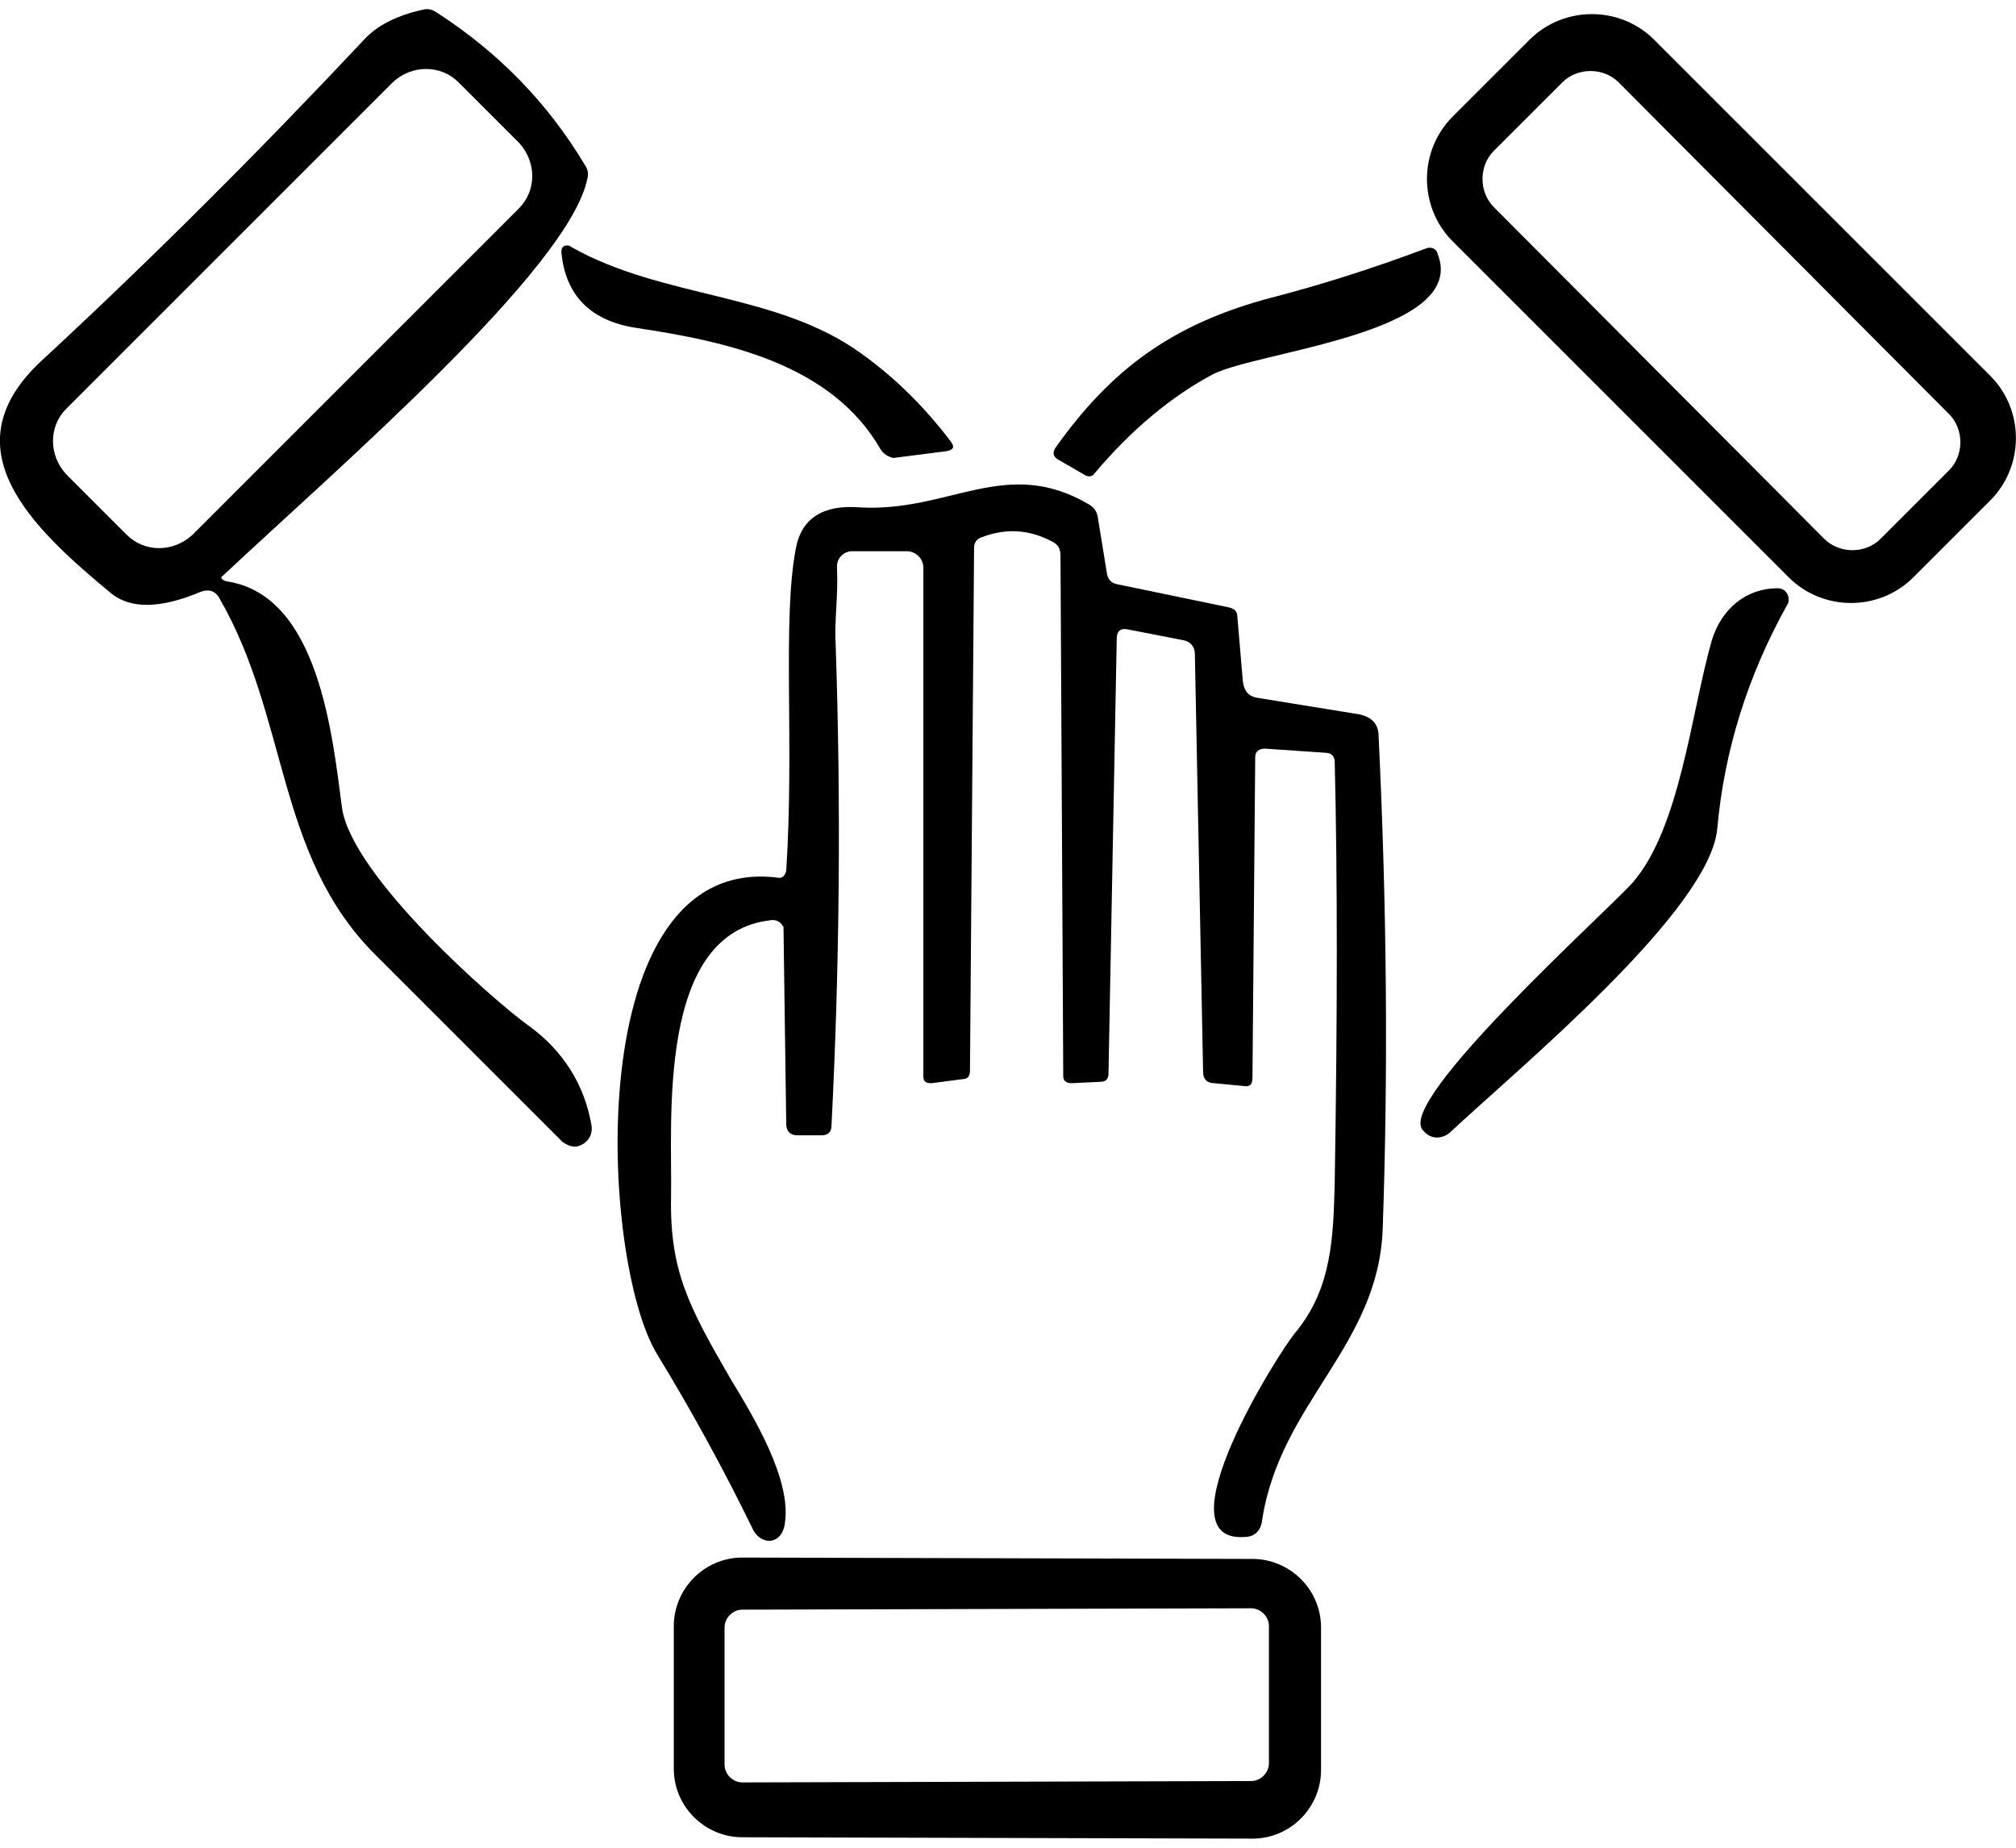
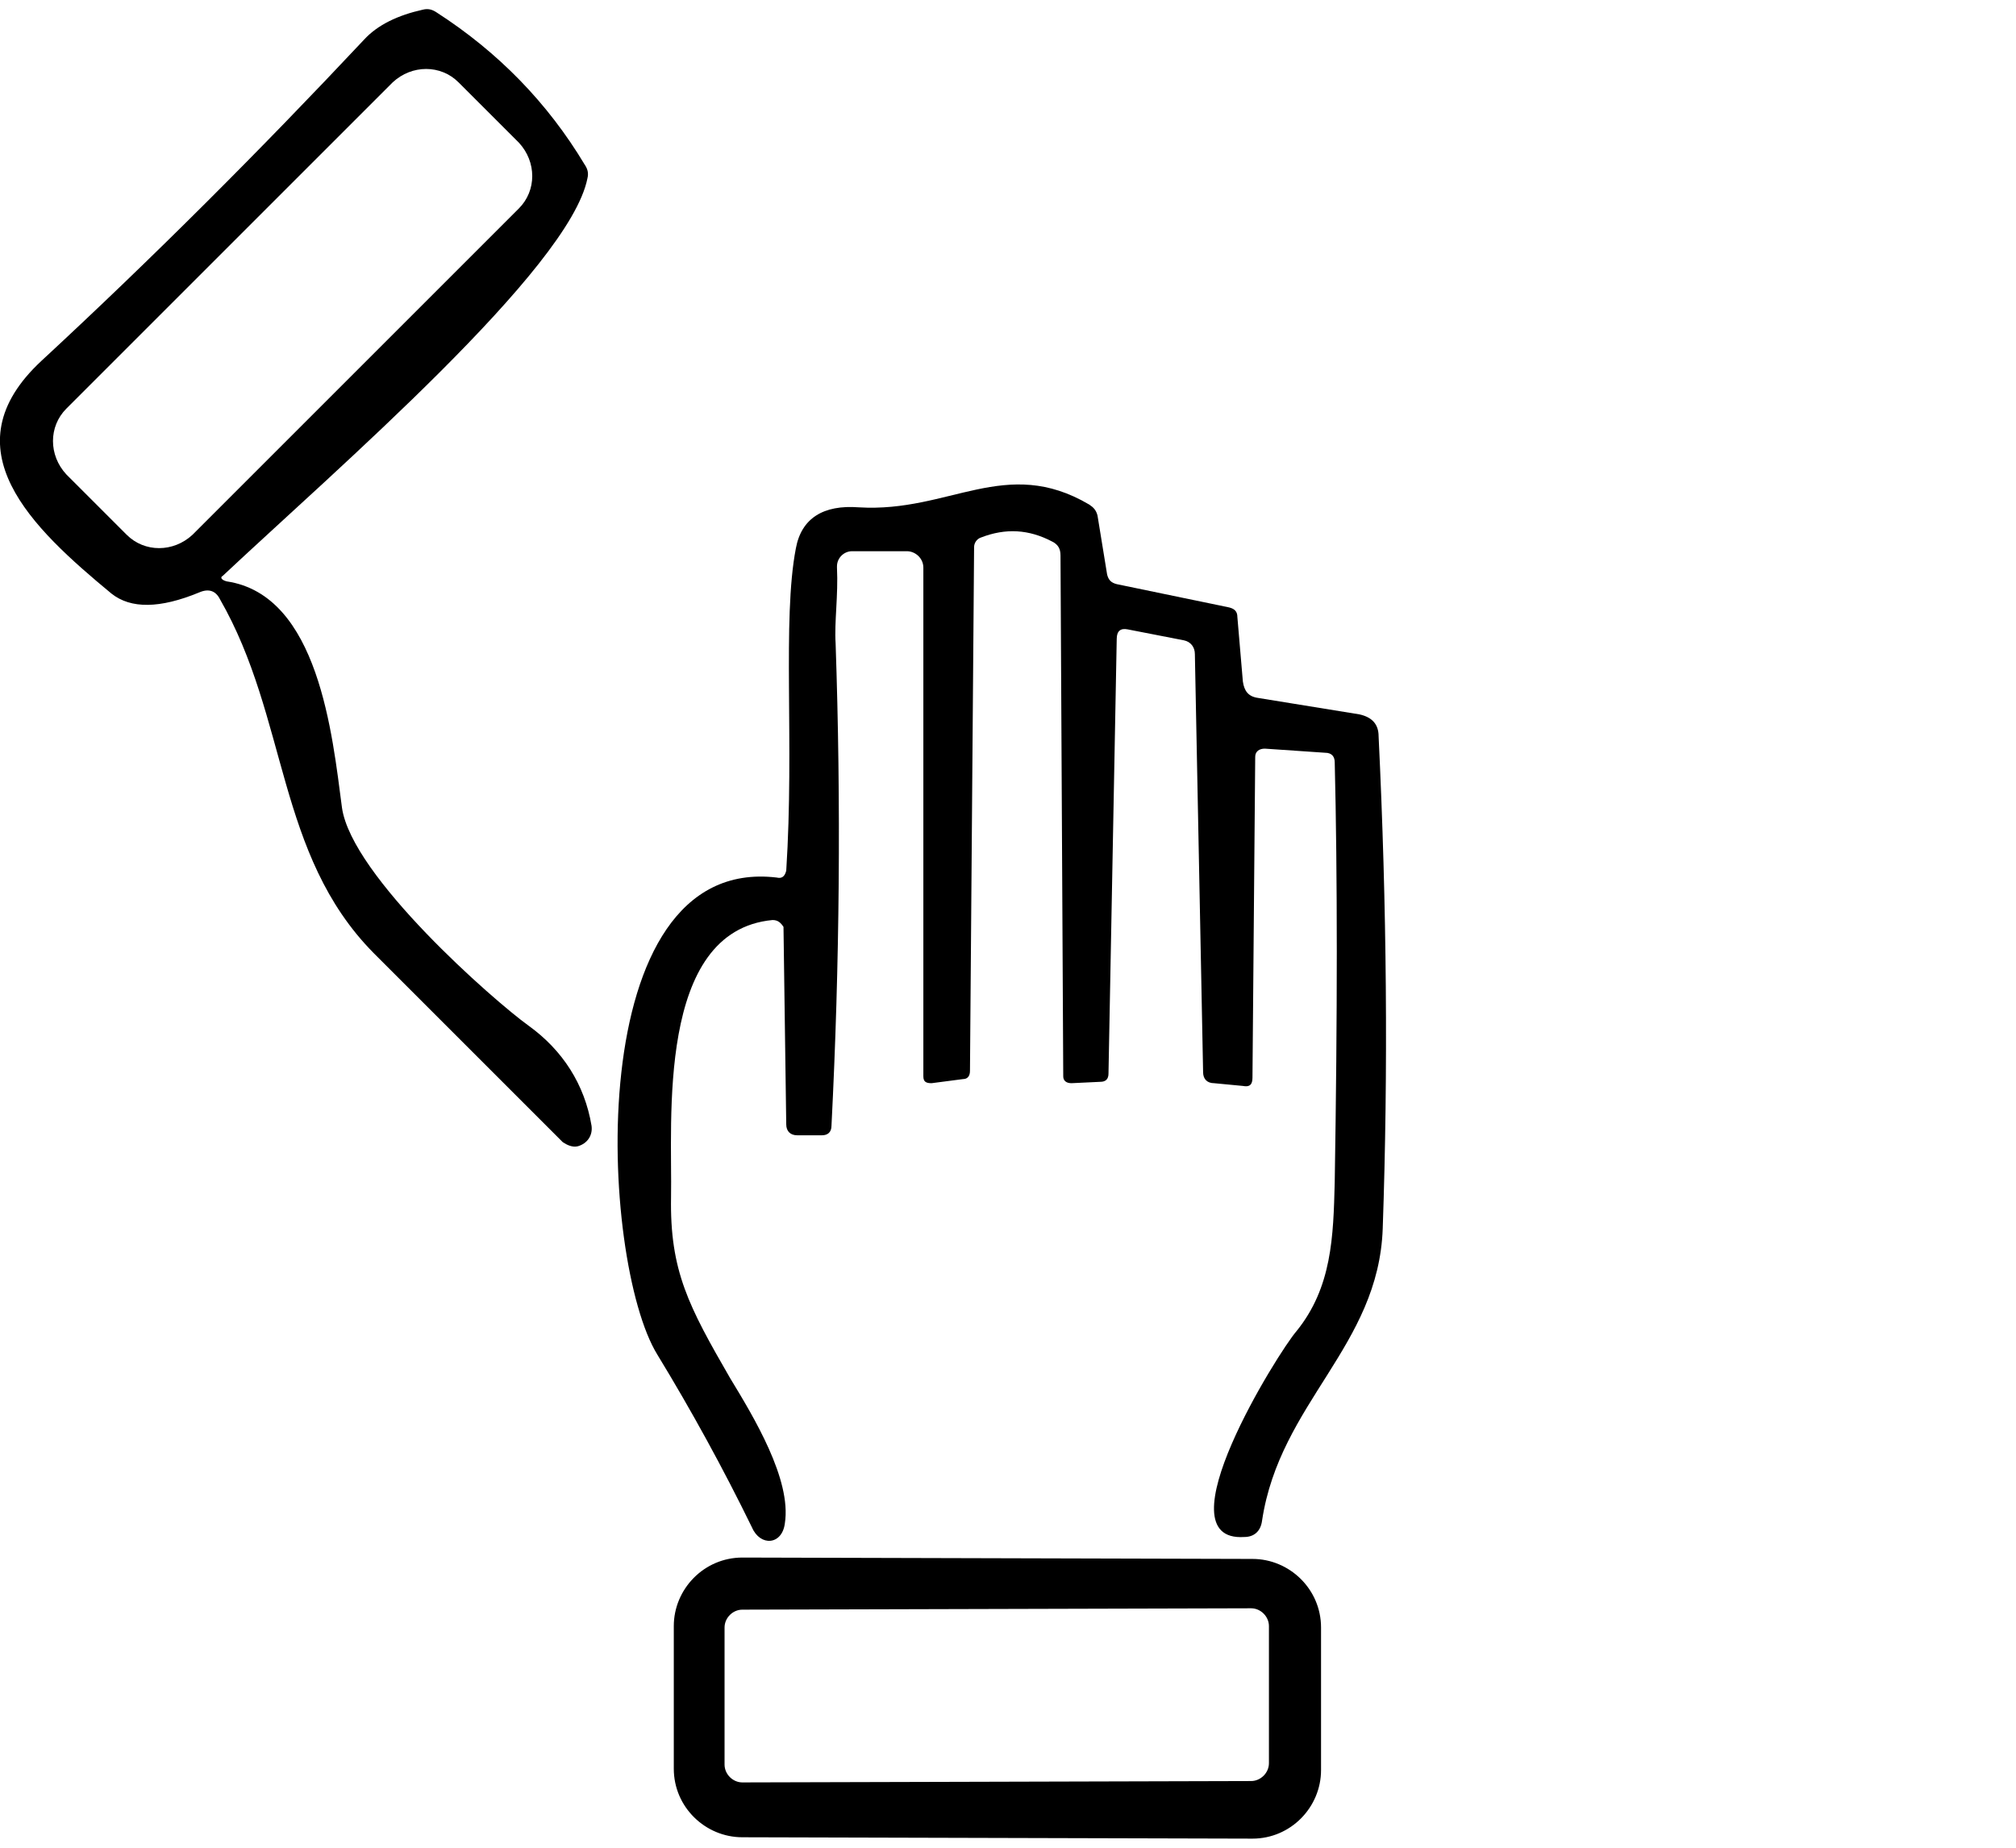
<svg xmlns="http://www.w3.org/2000/svg" width="72" height="66" viewBox="0 0 72 66" fill="none">
  <g clip-path="url(#clip0_884_3711)">
    <g clip-path="url(#clip1_884_3711)">
      <path d="M8.1 20.767C11.381 21.256 11.87 26.252 12.213 28.847C12.556 31.296 17.649 35.752 18.874 36.634C20.098 37.515 20.881 38.74 21.126 40.209C21.175 40.552 20.98 40.846 20.637 40.944C20.441 40.992 20.245 40.895 20.098 40.797C17.845 38.544 15.592 36.291 13.34 34.038C9.863 30.512 10.303 25.664 7.855 21.403C7.708 21.11 7.463 21.012 7.12 21.159C5.7 21.746 4.671 21.746 3.986 21.207C1.145 18.857 -1.891 16.016 1.488 12.882C5.455 9.209 9.275 5.389 12.997 1.422C13.487 0.884 14.221 0.541 15.103 0.345C15.299 0.296 15.445 0.345 15.592 0.443C17.796 1.863 19.559 3.675 20.881 5.879C20.98 6.026 21.029 6.173 20.98 6.369C20.343 9.601 11.969 16.8 7.953 20.571C7.855 20.62 7.904 20.718 8.1 20.767ZM16.376 2.941C15.739 2.304 14.711 2.304 14.025 2.941L2.37 14.596C1.733 15.233 1.733 16.261 2.37 16.947L4.525 19.102C5.161 19.738 6.19 19.738 6.875 19.102L18.531 7.446C19.168 6.809 19.168 5.781 18.531 5.095L16.376 2.941Z" fill="black" />
-       <path d="M68.336 20.62C67.112 21.844 65.104 21.844 63.88 20.62L51.881 8.621C50.657 7.397 50.657 5.389 51.881 4.165L54.624 1.422C55.848 0.198 57.856 0.198 59.08 1.422L71.079 13.421C72.303 14.645 72.303 16.653 71.079 17.877L68.336 20.62ZM57.807 2.941C57.268 2.402 56.338 2.402 55.799 2.941L53.35 5.389C52.812 5.928 52.812 6.858 53.35 7.397L65.153 19.248C65.692 19.787 66.622 19.787 67.161 19.248L69.609 16.8C70.148 16.261 70.148 15.331 69.609 14.792L57.807 2.941Z" fill="black" />
-       <path d="M31.459 16.065C29.697 12.98 25.926 12.196 22.693 11.707C21.126 11.462 20.196 10.58 20.049 9.013C20.049 8.866 20.098 8.768 20.245 8.768C20.294 8.768 20.343 8.768 20.392 8.817C23.673 10.678 27.738 10.433 30.774 12.637C31.998 13.519 33.027 14.547 33.957 15.771C34.104 15.967 34.055 16.065 33.81 16.114L31.9 16.359C31.704 16.31 31.558 16.212 31.459 16.065Z" fill="black" />
-       <path d="M43.312 13.372C41.843 14.155 40.422 15.331 39.1 16.898C39.002 17.045 38.855 17.045 38.708 16.947L37.778 16.408C37.631 16.31 37.582 16.212 37.68 16.016C39.688 13.176 41.892 11.56 45.418 10.629C47.132 10.188 48.993 9.601 50.952 8.866C51.098 8.817 51.294 8.866 51.343 9.062C52.47 11.903 44.928 12.539 43.312 13.372Z" fill="black" />
      <path d="M27.59 32.863C23.428 33.255 24.015 40.062 23.966 42.755C23.918 45.4 24.603 46.673 26.072 49.22C26.905 50.591 28.276 52.844 28.031 54.411C27.933 55.195 27.15 55.244 26.856 54.558C25.827 52.452 24.701 50.395 23.477 48.387C21.42 45.057 20.685 30.512 27.737 31.345C27.933 31.394 28.031 31.296 28.08 31.1C28.374 26.546 27.933 22.138 28.423 19.591C28.619 18.514 29.402 18.024 30.676 18.122C33.908 18.318 35.916 16.261 38.903 18.024C39.05 18.122 39.148 18.22 39.197 18.416L39.54 20.522C39.589 20.718 39.687 20.816 39.883 20.865L43.898 21.697C44.094 21.746 44.192 21.844 44.192 22.04L44.388 24.342C44.437 24.684 44.584 24.88 44.927 24.929L48.551 25.517C48.992 25.615 49.236 25.86 49.236 26.301C49.53 32.373 49.579 38.25 49.383 43.882C49.236 48.094 45.71 50.102 45.074 54.313C45.025 54.705 44.78 54.901 44.437 54.901C41.401 55.097 45.661 48.289 46.298 47.555C47.571 45.988 47.62 44.176 47.669 42.217C47.767 36.242 47.767 31.247 47.669 27.231C47.669 27.035 47.571 26.888 47.327 26.888L45.172 26.741C44.976 26.741 44.829 26.839 44.829 27.035L44.731 38.495C44.731 38.74 44.633 38.838 44.388 38.789L43.36 38.691C43.115 38.691 42.968 38.544 42.968 38.299L42.674 23.362C42.674 23.117 42.527 22.922 42.282 22.872L40.274 22.481C40.03 22.432 39.883 22.53 39.883 22.823L39.589 38.348C39.589 38.544 39.491 38.642 39.295 38.642L38.267 38.691C38.071 38.691 37.973 38.593 37.973 38.446L37.875 19.836C37.875 19.591 37.777 19.444 37.581 19.346C36.748 18.906 35.916 18.857 35.034 19.2C34.887 19.248 34.789 19.395 34.789 19.542L34.642 38.25C34.642 38.446 34.545 38.544 34.398 38.544L33.271 38.691C33.075 38.691 32.977 38.642 32.977 38.446V20.277C32.977 19.934 32.684 19.689 32.39 19.689H30.431C30.137 19.689 29.892 19.934 29.892 20.228V20.277C29.941 21.256 29.794 22.236 29.843 22.971C30.039 28.7 29.99 34.43 29.696 40.209C29.696 40.454 29.549 40.552 29.354 40.552H28.472C28.227 40.552 28.08 40.405 28.08 40.16L27.982 33.108C27.884 32.961 27.786 32.863 27.59 32.863Z" fill="black" />
-       <path d="M58.297 31.541C60.011 29.582 60.402 25.419 61.137 22.872C61.48 21.746 62.361 21.012 63.488 21.012C63.733 21.012 63.88 21.207 63.88 21.403C63.88 21.452 63.88 21.55 63.831 21.599C62.41 24.146 61.578 26.839 61.333 29.582C61.088 32.52 54.183 38.201 51.783 40.454C51.489 40.699 51.098 40.699 50.853 40.405L50.804 40.356C49.922 39.279 57.268 32.667 58.297 31.541Z" fill="black" />
      <path d="M47.18 63.226C47.18 64.549 46.102 65.675 44.731 65.675L26.513 65.626C25.191 65.626 24.064 64.549 24.064 63.177V58.084C24.064 56.762 25.142 55.635 26.513 55.635L44.731 55.684C46.053 55.684 47.18 56.762 47.18 58.133V63.226ZM45.319 58.084C45.319 57.741 45.025 57.447 44.682 57.447L26.513 57.496C26.17 57.496 25.877 57.79 25.877 58.133V63.03C25.877 63.373 26.17 63.667 26.513 63.667L44.682 63.618C45.025 63.618 45.319 63.324 45.319 62.981V58.084Z" fill="black" />
    </g>
  </g>
  <defs>
    <clipPath id="clip0_884_3711">
      <rect width="72" height="65.35" fill="white" transform="translate(0 0.325)" />
    </clipPath>
    <clipPath id="clip1_884_3711">
      <rect width="72" height="65.35" fill="white" transform="translate(0 0.325)" />
    </clipPath>
  </defs>
</svg>